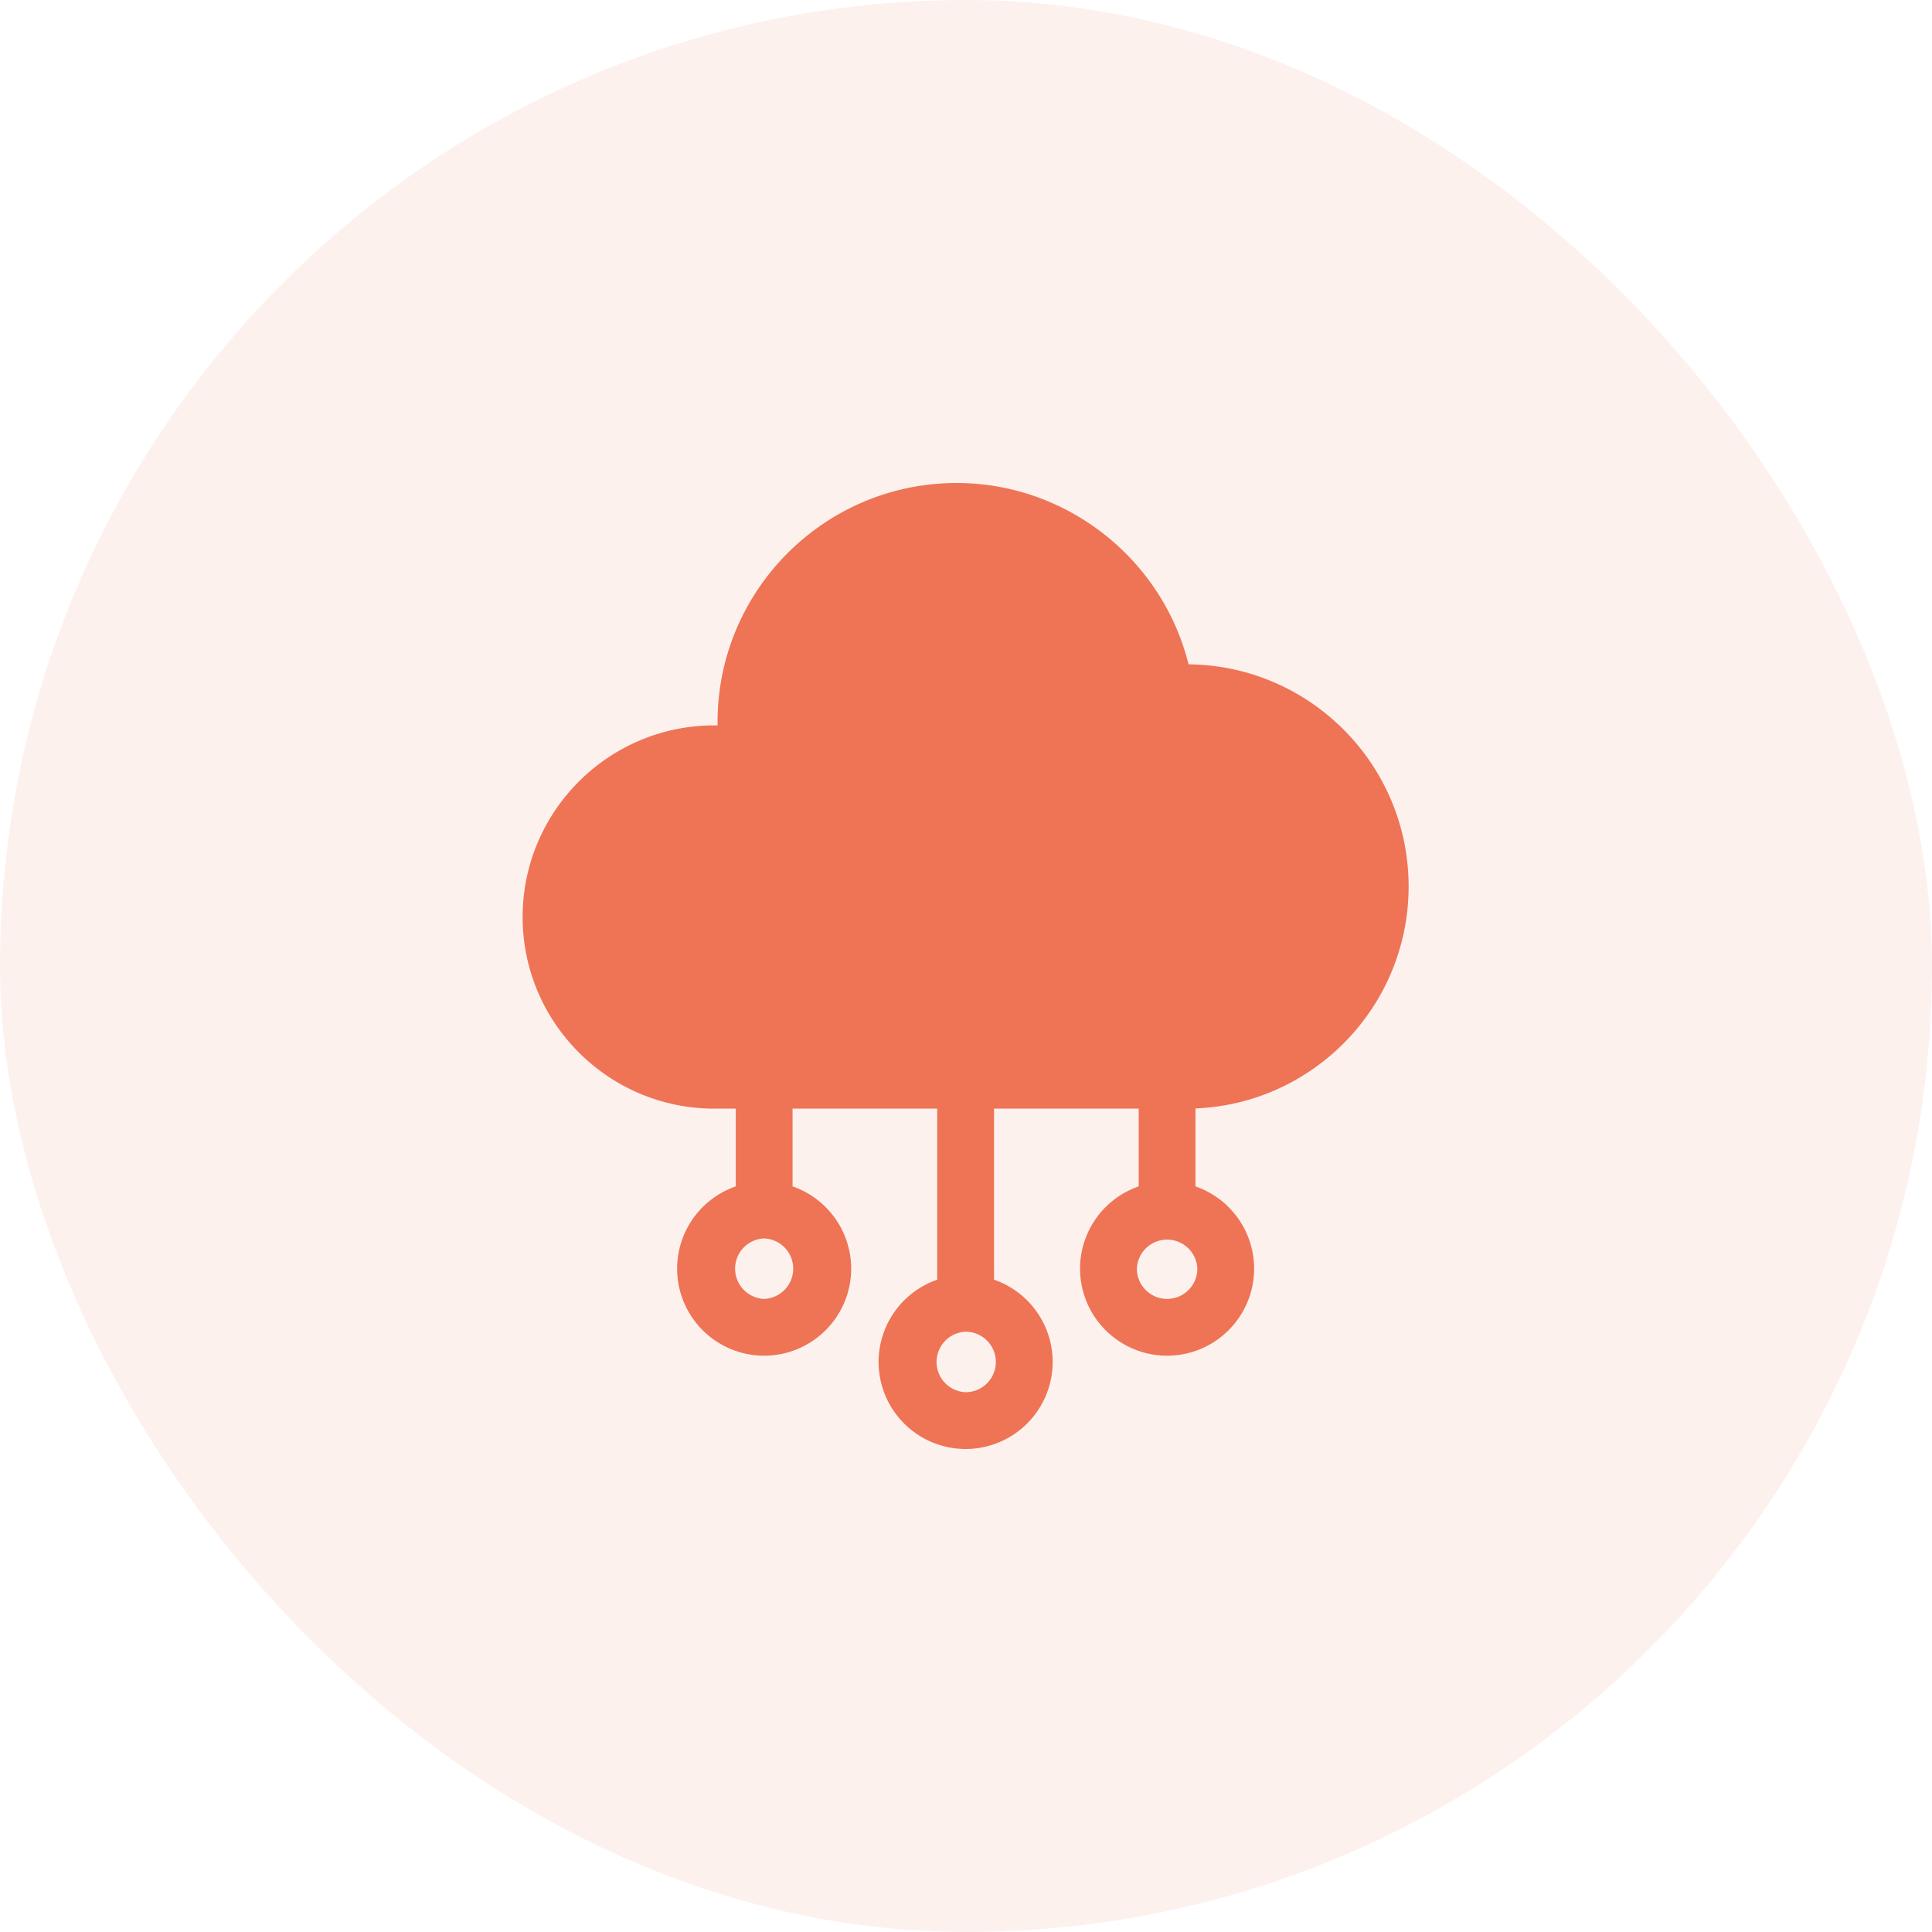
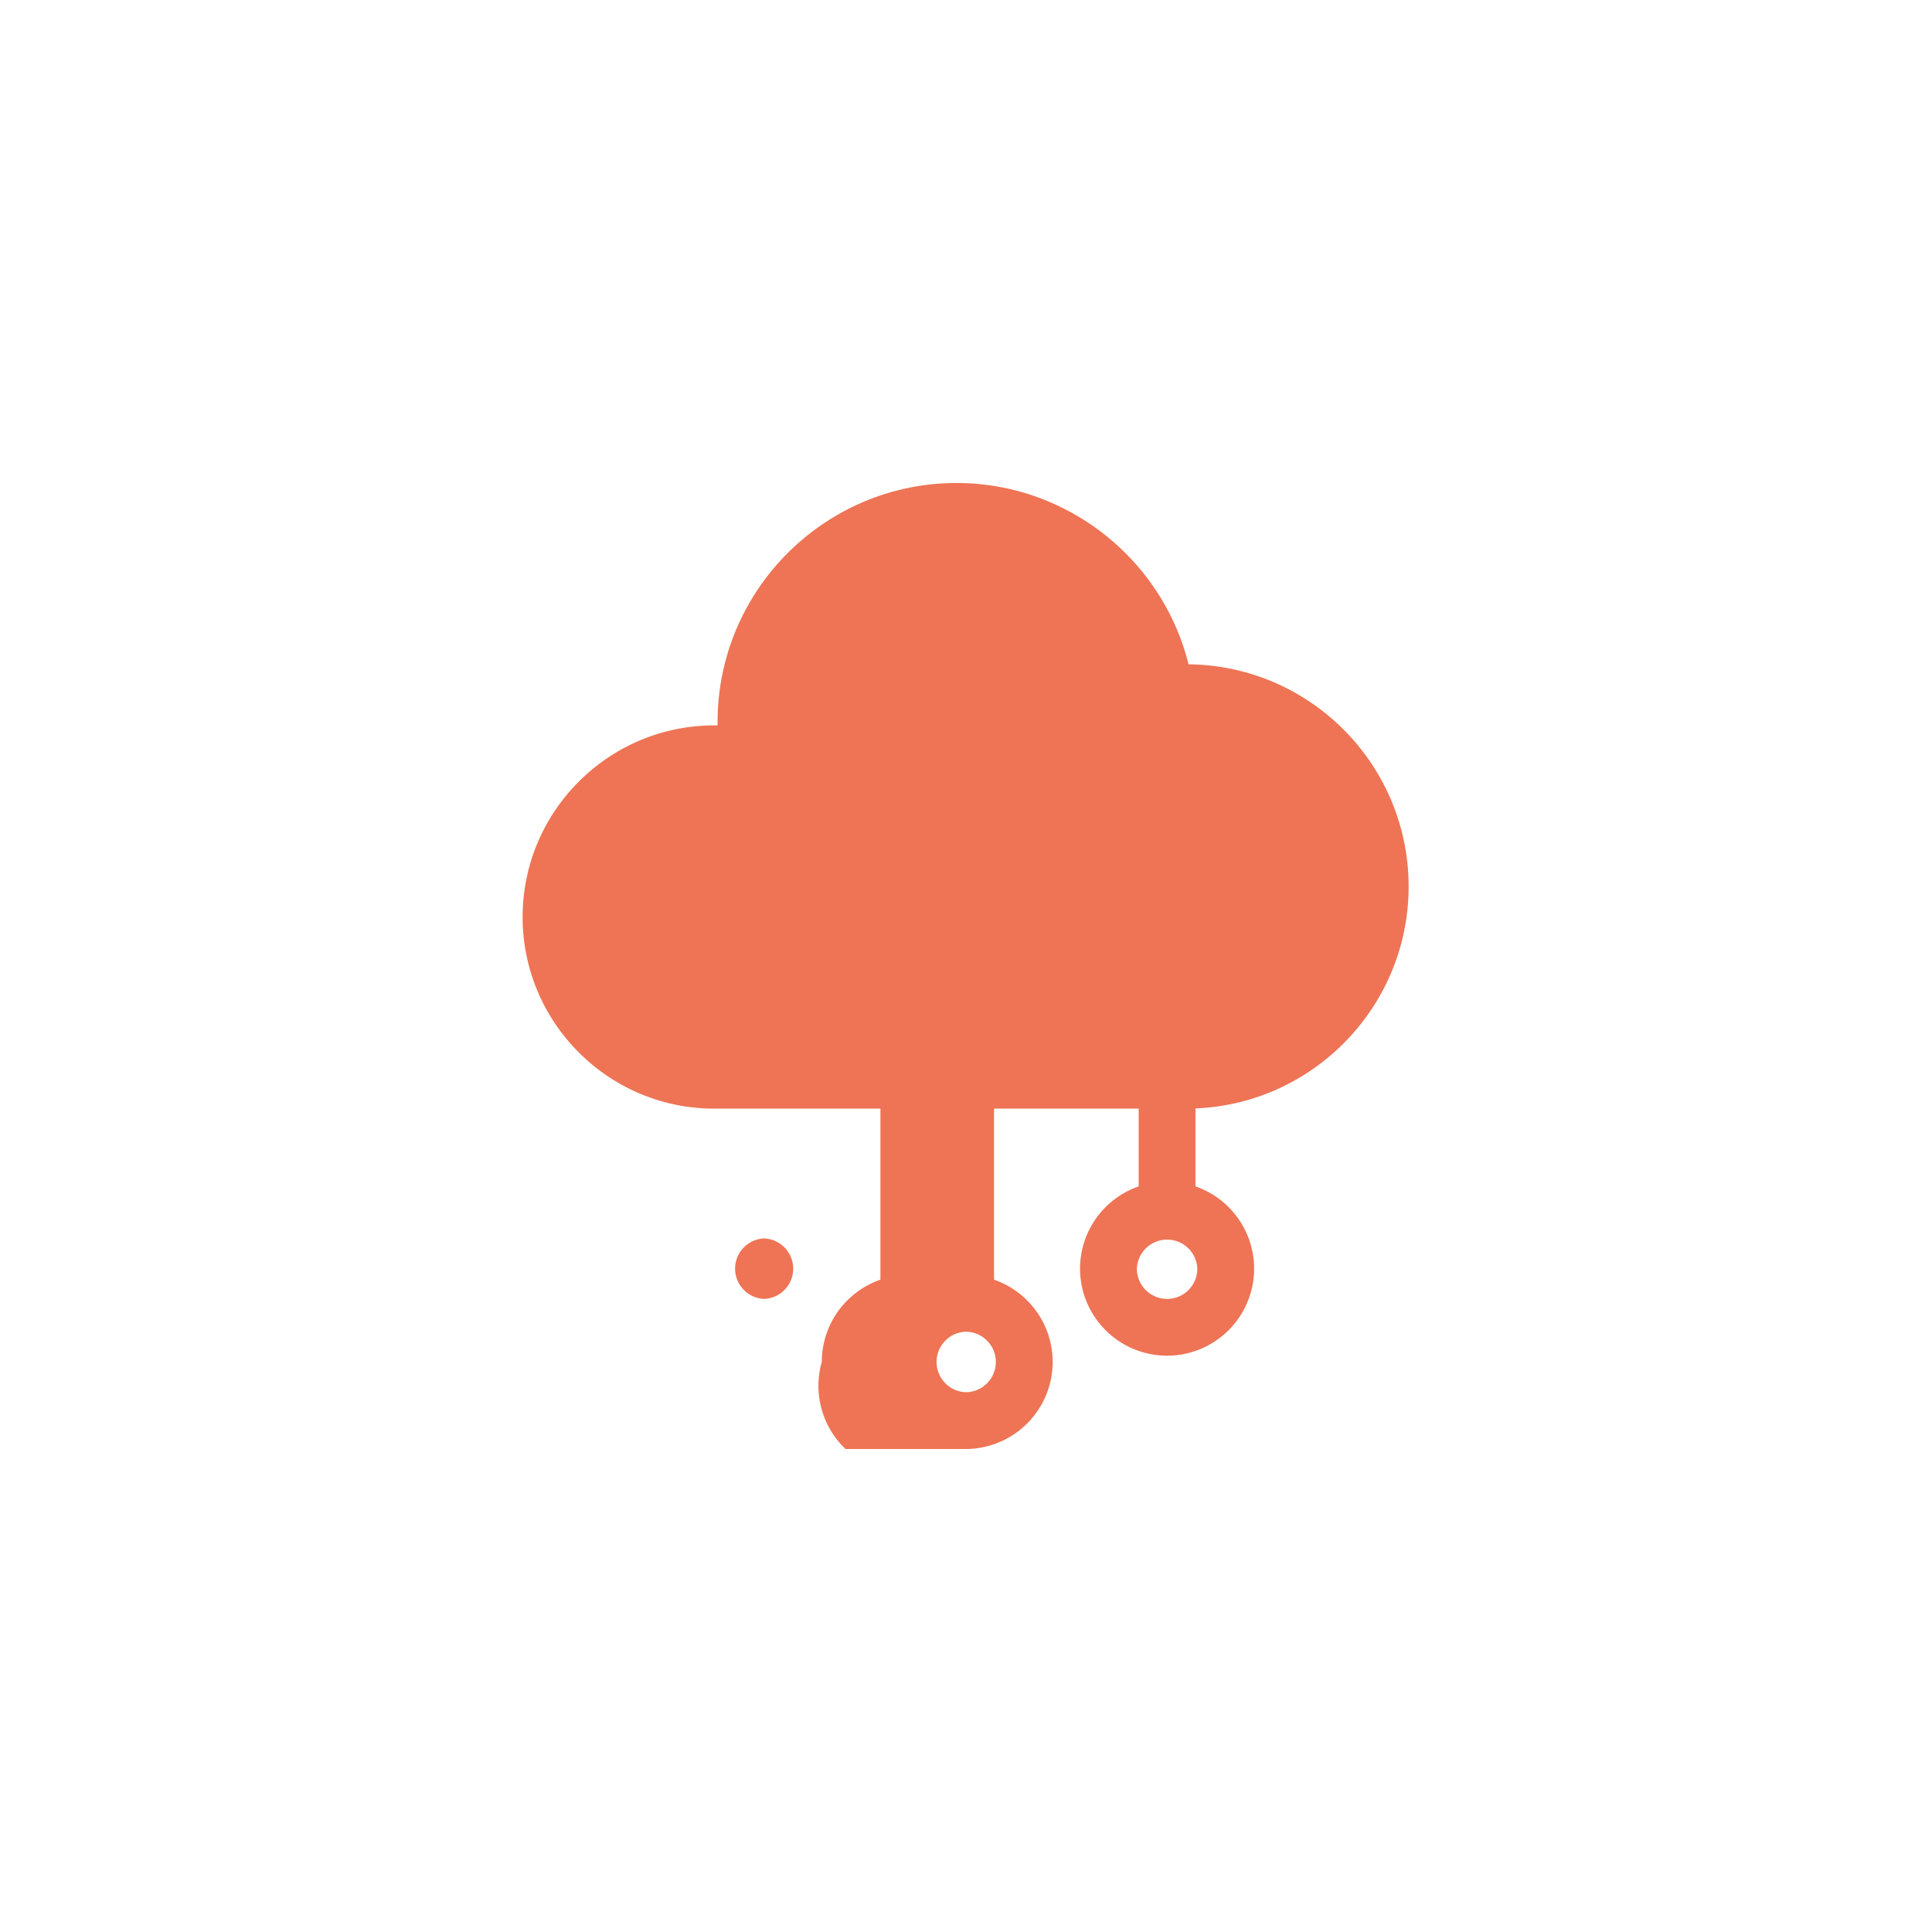
<svg xmlns="http://www.w3.org/2000/svg" width="80" height="80" fill="none">
-   <rect width="80" height="80" rx="40" fill="#EE7455" fill-opacity=".1" />
  <g clip-path="url(#clip0)">
-     <path d="M58.328 36.707c0-5.043-4.08-9.152-9.113-9.198C48.136 23.16 44.183 20 39.61 20c-5.457 0-9.897 4.44-9.897 9.897v.141l-.137-.001c-4.376 0-7.935 3.56-7.935 7.934 0 4.376 3.56 7.935 7.935 7.935h.89v3.22a3.61 3.61 0 00-2.428 3.407 3.608 3.608 0 003.604 3.604 3.608 3.608 0 003.604-3.604 3.61 3.61 0 00-2.428-3.407v-3.22h5.99v7.083a3.61 3.61 0 00-2.428 3.407A3.608 3.608 0 0039.984 60a3.608 3.608 0 003.605-3.604 3.61 3.61 0 00-2.428-3.407v-7.083h5.99v3.22a3.61 3.61 0 00-2.429 3.407 3.608 3.608 0 003.605 3.604 3.608 3.608 0 003.604-3.604 3.61 3.61 0 00-2.428-3.407v-3.228c4.9-.197 8.825-4.243 8.825-9.19zM31.642 53.785a1.253 1.253 0 010-2.504 1.253 1.253 0 010 2.504zm8.342 3.863a1.253 1.253 0 010-2.504c.691 0 1.252.561 1.252 1.252 0 .69-.561 1.252-1.252 1.252zm8.343-3.863c-.69 0-1.252-.562-1.252-1.252a1.253 1.253 0 012.504 0c0 .69-.562 1.252-1.252 1.252z" fill="#EE7455" />
+     <path d="M58.328 36.707c0-5.043-4.08-9.152-9.113-9.198C48.136 23.16 44.183 20 39.61 20c-5.457 0-9.897 4.44-9.897 9.897v.141l-.137-.001c-4.376 0-7.935 3.56-7.935 7.934 0 4.376 3.56 7.935 7.935 7.935h.89v3.22v-3.22h5.99v7.083a3.61 3.61 0 00-2.428 3.407A3.608 3.608 0 0039.984 60a3.608 3.608 0 003.605-3.604 3.61 3.61 0 00-2.428-3.407v-7.083h5.99v3.22a3.61 3.61 0 00-2.429 3.407 3.608 3.608 0 003.605 3.604 3.608 3.608 0 003.604-3.604 3.61 3.61 0 00-2.428-3.407v-3.228c4.9-.197 8.825-4.243 8.825-9.19zM31.642 53.785a1.253 1.253 0 010-2.504 1.253 1.253 0 010 2.504zm8.342 3.863a1.253 1.253 0 010-2.504c.691 0 1.252.561 1.252 1.252 0 .69-.561 1.252-1.252 1.252zm8.343-3.863c-.69 0-1.252-.562-1.252-1.252a1.253 1.253 0 012.504 0c0 .69-.562 1.252-1.252 1.252z" fill="#EE7455" />
  </g>
  <defs>
    <clipPath id="clip0">
      <path fill="#fff" transform="translate(20 20)" d="M0 0h40v40H0z" />
    </clipPath>
  </defs>
</svg>